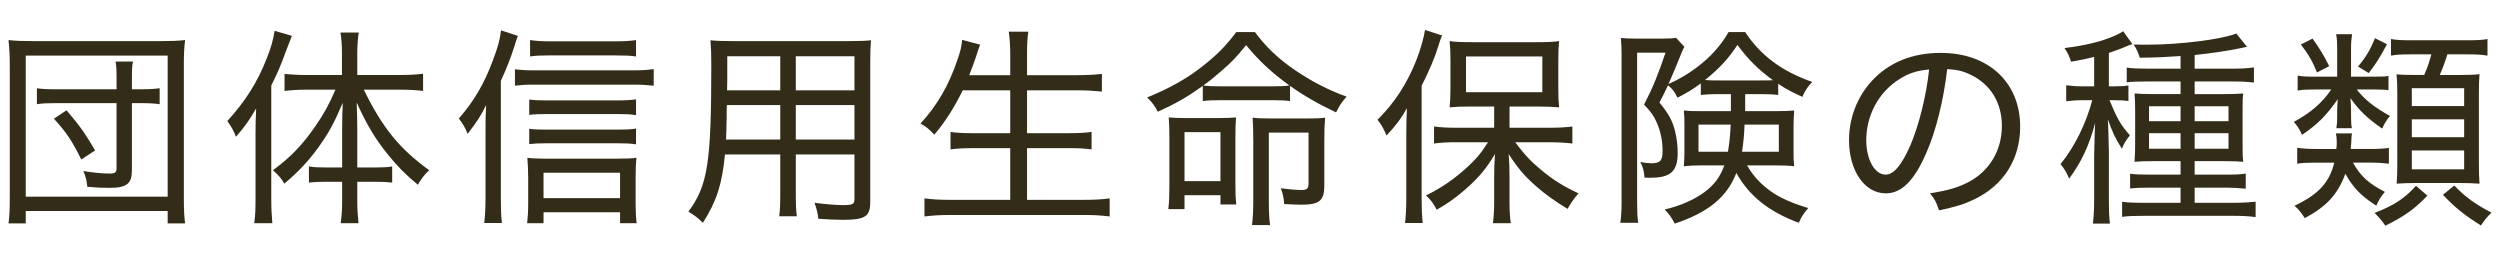
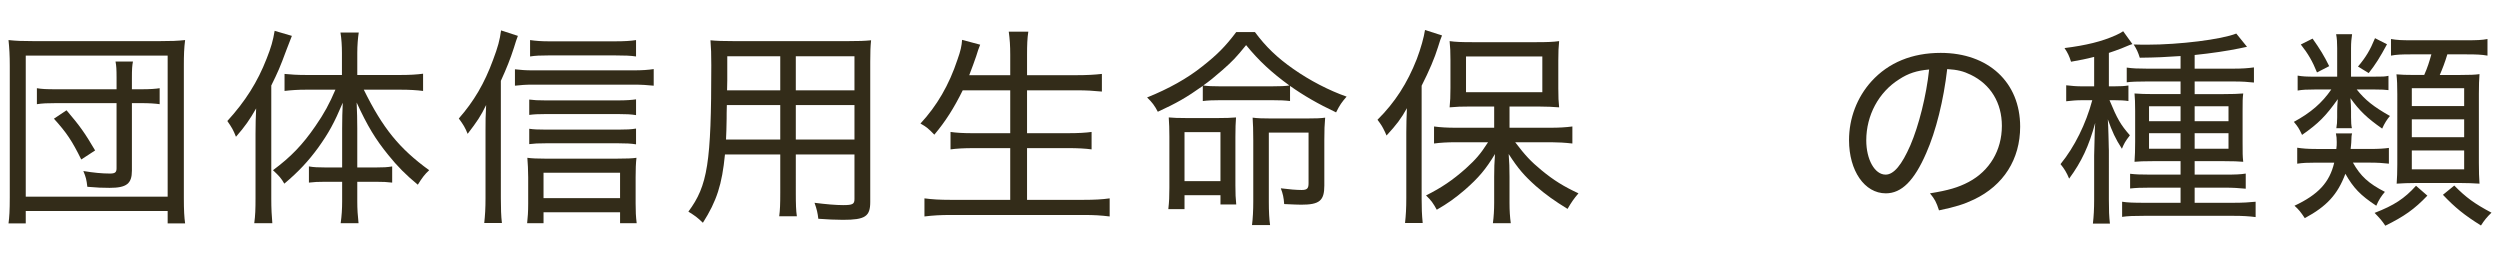
<svg xmlns="http://www.w3.org/2000/svg" version="1.1" id="レイヤー_1" x="0px" y="0px" width="440px" height="45px" viewBox="0 0 440 45" enable-background="new 0 0 440 45" xml:space="preserve">
  <g>
    <g>
      <g>
        <g>
          <path fill="#332C19" d="M1.498,39.318c0.147-1.074,0.222-2.258,0.222-4.588V11.566c0-1.812-0.074-3.07-0.222-4.514      c1.369,0.146,2.405,0.184,4.329,0.184h22.349c1.962,0,2.997-0.037,4.403-0.184c-0.185,1.479-0.222,2.627-0.222,4.514v23.238      c0,2.293,0.074,3.402,0.222,4.514h-3.071v-2.184H4.532v2.184H1.498z M4.532,34.619h24.976V9.791H4.532V34.619z M20.516,13.676      c0-1.406-0.036-2.109-0.185-2.85h3.07c-0.147,0.74-0.185,1.406-0.185,2.85v2.035h1.628c1.555,0,2.554-0.074,3.257-0.186v2.812      c-0.74-0.111-1.851-0.186-3.294-0.186h-1.591v11.878c0,2.293-0.925,3.034-3.922,3.034c-1.184,0-2.294-0.037-3.922-0.186      c-0.148-1.295-0.26-1.701-0.703-2.776c1.775,0.297,3.293,0.445,4.699,0.445c0.888,0,1.146-0.223,1.146-0.926v-11.47H9.934      c-1.592,0-2.479,0.037-3.441,0.186v-2.812c0.851,0.148,1.665,0.186,3.441,0.186h10.582V13.676z M14.3,28.068      c-1.628-3.293-2.591-4.736-4.811-7.177l2.22-1.48c2.332,2.738,3.183,3.922,5.033,7.068L14.3,28.068z" />
          <path fill="#332C19" d="M44.972,23.518c0-1.775,0.037-2.812,0.111-4.439c-1.147,1.998-1.962,3.182-3.553,4.994      c-0.48-1.22-0.703-1.589-1.517-2.775c3.145-3.439,5.328-6.881,6.919-10.988c0.777-1.961,1.11-3.109,1.406-4.885l3.034,0.889      c-0.444,1.109-0.555,1.406-0.962,2.479c-1.147,3.107-1.48,3.848-2.664,6.254v19.906c0,1.777,0.074,3.072,0.185,4.33H44.75      c0.185-1.369,0.222-2.479,0.222-4.404V23.518z M57.257,31.992c-1.259,0-1.998,0.037-2.887,0.146v-2.848      c0.814,0.146,1.628,0.184,2.96,0.184h2.887v-6.843c0-1.814,0.037-2.924,0.111-4.553c-1.518,3.59-2.479,5.328-4.33,7.919      c-1.702,2.33-3.44,4.217-5.957,6.327c-0.555-0.961-0.888-1.333-1.998-2.368c3.146-2.332,5.217-4.479,7.475-7.771      c1.517-2.184,2.479-3.959,3.515-6.4h-5.217c-1.332,0-2.554,0.074-3.737,0.221V13.01c0.999,0.111,2.331,0.186,3.812,0.186h6.29      V9.309c0-1.184-0.074-2.479-0.259-3.588h3.219c-0.147,0.924-0.259,2.293-0.259,3.588v3.887h7.659      c1.591,0,2.812-0.074,3.922-0.223v3.033c-1.109-0.146-2.479-0.221-3.885-0.221h-6.549c3.33,6.771,6.253,10.359,11.507,14.171      c-0.777,0.703-1.295,1.407-1.998,2.553c-2.071-1.704-3.589-3.219-5.217-5.254c-2.257-2.775-3.663-5.107-5.551-9.214      c0.074,1.703,0.111,2.998,0.111,4.516v6.917h3.22c1.332,0,2.108-0.037,2.923-0.184v2.848c-0.888-0.109-1.591-0.146-2.887-0.146      h-3.256v3.441c0,1.332,0.074,2.516,0.222,3.848h-3.145c0.185-1.295,0.259-2.516,0.259-3.848v-3.441H57.257z" />
          <path fill="#332C19" d="M88.151,34.914c0,1.703,0.037,3.109,0.185,4.33h-3.108c0.148-1.406,0.223-2.516,0.223-4.404V22.852      c0-1.627,0-2.33,0.11-4.365c-0.962,1.961-1.554,2.848-3.256,5.068c-0.444-1.109-0.74-1.589-1.554-2.701      c2.664-3.033,4.514-6.18,6.031-10.322c0.851-2.258,1.184-3.479,1.406-5.182l2.96,0.963c-0.259,0.666-0.37,1.035-0.703,2.109      c-0.629,1.961-1.295,3.625-2.294,5.809V34.914z M90.629,12.195c0.962,0.111,1.813,0.186,3.108,0.186H111.5      c1.517,0,2.553-0.074,3.552-0.223v2.924c-1.036-0.111-2.183-0.186-3.552-0.186H93.738c-1.184,0-2.183,0.074-3.108,0.186V12.195z       M95.662,39.281h-2.886c0.111-0.963,0.185-2.035,0.185-3.441v-4.625c0-1.258-0.073-2.481-0.147-3.442      c0.813,0.111,1.776,0.148,3.071,0.148h12.766c1.628,0,2.627-0.037,3.367-0.148c-0.111,0.998-0.147,1.998-0.147,3.405v4.625      c0,1.406,0.036,2.258,0.185,3.479h-2.923v-1.924h-13.47V39.281z M111.943,20.262c-0.851-0.148-1.812-0.186-3.108-0.186H96.032      c-1.295,0-2.035,0.037-2.886,0.148v-2.701c0.888,0.111,1.479,0.148,2.886,0.148h12.767c1.369,0,2.404-0.074,3.145-0.186V20.262z       M111.943,25.404c-0.888-0.146-1.739-0.184-3.071-0.184h-12.84c-1.332,0-2.035,0.037-2.886,0.146v-2.701      c0.777,0.111,1.517,0.148,2.886,0.148h12.84c1.332,0,2.221-0.037,3.071-0.184V25.404z M111.943,9.938      c-0.925-0.146-2.072-0.184-3.663-0.184H96.513c-1.406,0-2.294,0.037-3.22,0.184V7.053c1.036,0.146,1.999,0.221,3.404,0.221      h11.435c1.775,0,2.923-0.074,3.811-0.221V9.938z M109.131,34.877V30.4h-13.47v4.477H109.131z" />
          <path fill="#332C19" d="M140.062,33.916c0,1.998,0.037,3.182,0.186,4.145h-3.108c0.147-1.074,0.185-2.109,0.185-4.107v-6.772      h-9.731c-0.518,5.292-1.443,8.178-3.885,12.026c-0.999-0.963-1.369-1.221-2.554-1.961c3.404-4.588,4.033-8.547,4.033-25.754      c0-1.961-0.037-3.07-0.147-4.402c1.109,0.109,2.183,0.146,4.107,0.146h20.129c1.924,0,2.923-0.037,4.033-0.146      c-0.111,1.109-0.147,1.998-0.147,3.773v24.68c0,2.555-0.889,3.146-4.811,3.146c-1.185,0-2.887-0.074-4.329-0.186      c-0.111-0.998-0.26-1.664-0.666-2.812c2.035,0.26,3.773,0.408,5.032,0.408c1.702,0,1.998-0.186,1.998-1.074v-7.844h-10.324      V33.916z M127.925,18.486c-0.037,1.035-0.037,1.887-0.037,2.404c-0.037,1.998-0.037,1.998-0.11,3.664h9.546v-6.068H127.925z       M137.324,9.9H128v4.256l-0.037,1.74h9.361V9.9z M150.386,15.896V9.9h-10.324v5.996H150.386z M140.062,24.554h10.324v-6.068      h-10.324V24.554z" />
          <path fill="#332C19" d="M169.44,15.896c-1.555,3.145-3.034,5.475-4.996,7.806c-1.072-1.109-1.405-1.369-2.441-1.96      c2.886-3.107,5.032-6.771,6.512-11.248c0.556-1.555,0.74-2.406,0.814-3.479l3.182,0.85c-0.296,0.74-0.407,1.074-0.703,2.035      c-0.185,0.594-0.813,2.258-1.221,3.332h7.215v-3.59c0-1.629-0.073-2.664-0.259-4.07h3.441c-0.185,1.221-0.222,2.367-0.222,4.07      v3.59h8.732c1.739,0,3.146-0.074,4.44-0.223v3.107c-1.518-0.148-2.738-0.221-4.366-0.221h-8.807v7.547h7.215      c1.813,0,3.108-0.074,4.145-0.221v3.07c-1.11-0.148-2.405-0.223-4.145-0.223h-7.215v9.104h9.953c1.925,0,3.257-0.074,4.589-0.26      v3.184c-1.592-0.186-2.664-0.26-4.515-0.26h-23.459c-1.813,0-3.071,0.074-4.625,0.26v-3.184c1.405,0.186,2.737,0.26,4.551,0.26      h10.545V26.07h-6.438c-1.738,0-2.996,0.074-4.069,0.223v-3.07c1.036,0.146,2.184,0.221,4.033,0.221h6.475v-7.547H169.44z" />
          <path fill="#332C19" d="M211.694,15.119c-2.924,2.072-4.626,3.033-7.919,4.551c-0.555-1.072-0.999-1.666-1.887-2.516      c3.773-1.518,7.104-3.367,9.731-5.477c2.59-2.035,4.07-3.516,5.957-6.031h3.293c1.886,2.553,3.921,4.514,6.734,6.475      c2.887,2.035,6.328,3.812,9.398,4.885c-0.887,1.035-1.184,1.443-1.85,2.775c-3.145-1.48-5.771-2.998-8.104-4.662v2.664      c-0.926-0.111-1.738-0.148-3.145-0.148h-9.213c-1.222,0-2.109,0.037-2.997,0.148V15.119z M208.474,36.803h-2.85      c0.148-1.26,0.186-2.295,0.186-3.775v-8.993c0-1.515-0.037-2.107-0.111-3.367c0.814,0.074,1.628,0.111,3.257,0.111h5.254      c1.591,0,2.479-0.037,3.33-0.111c-0.074,0.963-0.11,1.889-0.11,3.404v8.586c0,1.369,0.036,2.293,0.147,3.33h-2.775v-1.629      h-6.327V36.803z M208.474,31.881h6.327V23.26h-6.327V31.881z M223.867,15.193c1.443,0,2.33-0.037,3.07-0.148      c-3.107-2.258-5.365-4.33-7.622-7.105c-1.739,2.146-2.368,2.812-4.182,4.404c-1.442,1.258-2.257,1.924-3.367,2.701      c0.777,0.111,1.592,0.148,2.924,0.148H223.867z M220.574,24.666c0-1.703-0.037-2.812-0.111-3.96      c0.777,0.111,1.85,0.148,3.368,0.148h6.031c1.629,0,2.701-0.037,3.367-0.148c-0.111,1.223-0.148,2.146-0.148,3.96v7.993      c0,2.664-0.852,3.367-4.07,3.367c-0.666,0-1.258-0.037-2.996-0.111c-0.074-1.109-0.223-1.812-0.594-2.775      c1.443,0.186,2.738,0.297,3.664,0.297c0.963,0,1.221-0.26,1.221-1.186v-8.918h-6.992v12.211c0,1.703,0.072,3.035,0.221,4.07      h-3.182c0.148-1.146,0.223-2.59,0.223-4.18V24.666z" />
          <path fill="#332C19" d="M247.508,23.369c0-1.369,0.037-2.773,0.111-4.328c-1.035,1.85-1.812,2.887-3.588,4.81      c-0.111-0.26-0.223-0.482-0.26-0.591c-0.48-1-0.592-1.186-1.332-2.184c3.07-3.035,5.254-6.439,6.92-10.693      c0.703-1.852,1.258-3.85,1.443-5.107l2.996,0.963c-0.221,0.518-0.369,0.924-0.703,2.035c-0.592,1.924-1.553,4.182-2.887,6.809      v19.832c0,1.666,0.037,2.85,0.186,4.33h-3.107c0.148-1.406,0.221-2.516,0.221-4.404V23.369z M262.977,18.744h-3.961      c-1.812,0-2.701,0.037-3.885,0.148c0.111-1.035,0.148-1.961,0.148-3.404v-4.957c0-1.406-0.037-2.221-0.148-3.295      c1.037,0.148,2.035,0.186,4.07,0.186h11.137c2,0,2.998-0.037,4.07-0.186c-0.109,1.186-0.146,1.814-0.146,3.404v4.922      c0,1.518,0.037,2.369,0.146,3.33c-0.666-0.074-2.516-0.148-3.848-0.148h-4.883v3.738h7.289c1.406,0,2.664-0.074,3.773-0.223      v2.998c-1.295-0.148-2.59-0.223-3.701-0.223h-6.363c1.775,2.332,2.738,3.367,4.625,4.922c2.146,1.776,3.959,2.885,6.512,4.071      c-0.775,0.887-1.258,1.59-1.924,2.738c-2.293-1.406-3.848-2.518-5.551-3.996c-2.035-1.815-3.145-3.073-4.809-5.663      c0.111,1.332,0.148,2.59,0.148,3.997v4.625c0,1.332,0.074,2.479,0.221,3.553h-3.145c0.148-1.109,0.223-2.332,0.223-3.59v-4.588      c0-1.444,0.037-2.516,0.146-3.997c-1.627,2.701-2.885,4.182-5.291,6.292c-1.775,1.516-3.033,2.404-4.957,3.514      c-0.631-1.146-0.963-1.627-1.889-2.516c2.738-1.369,4.699-2.701,6.994-4.737c1.738-1.592,2.516-2.441,3.922-4.625h-5.697      c-1.443,0-2.738,0.074-3.812,0.223V22.26c1.074,0.148,2.295,0.223,3.812,0.223h6.771V18.744z M258.018,16.229h13.432V9.938      h-13.432V16.229z" />
-           <path fill="#332C19" d="M302.602,16.562c-1.48,0-2.293,0.037-3.256,0.146v-2.035c-1.406,1.037-2.295,1.592-4.107,2.518      c-0.555-1.111-0.777-1.406-1.664-2.184c-0.666,1.406-0.814,1.701-1.518,3.033c1.664,2.035,2.293,3.184,2.775,5.145      c0.295,1.22,0.443,2.404,0.443,3.921c0,2.035-0.666,3.293-1.998,3.773c-0.703,0.297-1.666,0.409-3.035,0.409      c-0.184,0-0.443,0-0.812-0.037c-0.074-1.184-0.297-1.887-0.74-2.739c0.74,0.148,1.406,0.221,1.924,0.221      c1.592,0,1.998-0.443,1.998-2.219c0-1.777-0.369-3.478-1.035-4.958c-0.482-1.146-0.963-1.812-2.221-3.145      c1.553-2.998,2.516-5.402,3.773-9.141h-4.994V35.58c0,1.703,0.037,2.592,0.184,3.627h-3.145c0.148-1,0.223-2.035,0.223-3.664      v-25.9c0-1.037-0.037-1.887-0.111-2.961c0.592,0.074,1.518,0.111,2.627,0.111h4.736c1.184,0,1.812-0.037,2.33-0.148l1.48,1.592      c-0.295,0.518-0.295,0.518-1.812,4.256c-0.297,0.666-0.443,1.072-1,2.293c1.703-0.74,3.295-1.664,4.885-2.85      c2.443-1.812,4.293-3.848,5.699-6.289h2.922c2.738,4.145,6.477,6.92,11.805,8.77c-0.814,0.852-1.295,1.553-1.74,2.627      c-1.959-0.889-2.848-1.369-4.254-2.295v1.961c-0.889-0.109-1.74-0.146-3.182-0.146h-2.629v1.998c0,0.406,0,0.592,0,0.998h5.293      c1.553,0,2.404-0.037,3.33-0.111c-0.074,1.184-0.111,1.85-0.111,2.775v4.181c0,1.406,0,1.775,0.111,2.85      c-1.037-0.111-2.035-0.148-3.553-0.148h-4.736c1.035,1.812,2.332,3.219,4.107,4.514c1.664,1.186,3.627,2.072,6.66,2.998      c-0.777,0.889-1.221,1.555-1.666,2.59c-5.217-1.924-8.732-4.699-10.988-8.77c-1.666,4.256-4.885,6.92-10.842,8.918      c-0.555-1.074-1-1.703-1.777-2.48c2.887-0.701,5.219-1.738,7.068-3.107c1.701-1.295,2.664-2.59,3.441-4.663h-3.738      c-1.441,0-2.367,0.037-3.404,0.148c0.037-0.186,0.037-0.371,0.037-0.482c0.037-0.666,0.074-1.221,0.074-1.887v-4.919      c0-1.111,0-1.518-0.111-2.518c1.186,0.111,1.369,0.111,3.221,0.111h5.068v-2.996H302.602z M298.939,21.928v4.773h5.18      c0.26-1.48,0.406-2.961,0.48-4.773H298.939z M309.781,14.156c0.85,0,1.627,0,2.256-0.037c-2.59-1.887-4.402-3.699-6.252-6.217      c-1.555,2.406-3.184,4.145-5.699,6.18c0.852,0.074,1.369,0.074,2.516,0.074H309.781z M307.043,21.928      c-0.074,1.998-0.223,3.292-0.445,4.773h6.477v-4.773H307.043z" />
          <path fill="#332C19" d="M346.484,32.029c3.699-1.961,5.846-5.588,5.846-9.881c0-4.033-1.961-7.289-5.477-8.99      c-1.295-0.629-2.33-0.889-4.145-1c-0.629,5.439-1.961,10.879-3.699,14.8c-2.109,4.848-4.33,7.069-7.105,7.069      c-3.736,0-6.475-3.959-6.475-9.362c0-3.849,1.406-7.548,3.959-10.361c2.998-3.293,7.141-4.996,12.174-4.996      c8.4,0,13.986,5.182,13.986,12.988c0,5.736-2.922,10.324-8.104,12.803c-1.775,0.852-3.33,1.332-6.18,1.924      c-0.48-1.48-0.738-1.961-1.59-2.996C342.895,33.508,344.67,32.99,346.484,32.029z M334.236,13.971      c-3.59,2.258-5.773,6.328-5.773,10.73c0,3.367,1.48,6.033,3.404,6.033c1.443,0,2.85-1.703,4.367-5.182      c1.48-3.441,2.812-8.732,3.293-13.32C337.381,12.418,335.863,12.898,334.236,13.971z" />
          <path fill="#332C19" d="M368.57,10.012c-1.59,0.408-2.256,0.52-4.068,0.852c-0.297-0.963-0.592-1.592-1.148-2.404      c3.812-0.482,6.549-1.148,9.029-2.258c0.629-0.297,0.852-0.406,1.295-0.703l1.627,2.258c-0.369,0.109-0.369,0.109-1.961,0.775      c-0.775,0.297-1.406,0.52-2.182,0.777v5.885h0.998c1.111,0,1.74-0.037,2.443-0.148v2.738c-0.703-0.111-1.48-0.148-2.48-0.148      h-0.852c1.369,3.293,1.963,4.33,3.59,6.179c-0.852,1.109-0.998,1.406-1.406,2.367c-1.146-1.775-1.701-2.996-2.479-5.179      c0.074,1.184,0.074,1.592,0.111,2.664c0,0.666,0.037,1.146,0.037,1.406c0,0.703,0.037,1.184,0.037,1.406V35.1      c0,1.924,0.037,2.924,0.184,4.256h-2.996c0.148-1.295,0.221-2.516,0.221-4.256v-7.733c0.074-2.961,0.111-4.847,0.186-5.736      c-1.109,4.07-2.404,6.845-4.588,9.807c-0.443-1.075-0.852-1.741-1.518-2.555c2.48-3.033,4.479-7.103,5.588-11.248h-1.775      c-1,0-1.889,0.074-2.812,0.186v-2.812c0.889,0.111,1.812,0.186,2.885,0.186h2.035V10.012z M383.779,9.865      c-2.738,0.184-4.145,0.258-7.178,0.295c-0.297-0.963-0.557-1.518-1.074-2.33c1.037,0.035,1.812,0.035,2.332,0.035      c5.771,0,13.135-0.924,15.725-1.961l1.889,2.332c-0.26,0.037-0.26,0.037-1.406,0.295c-1.961,0.408-4.885,0.852-7.809,1.148      v2.404h6.809c1.518,0,2.59-0.074,3.627-0.221v2.664c-1-0.111-2.109-0.186-3.441-0.186h-6.994v2.221h5.107      c1.553,0,2.479-0.037,3.441-0.111c-0.111,0.924-0.111,1.332-0.111,3.07v5.476c0,1.887,0,2.516,0.111,3.479      c-0.889-0.074-1.703-0.111-3.293-0.111h-5.256v2.369h5.291c1.889,0,2.812-0.037,3.701-0.186v2.665      c-1.072-0.111-2.332-0.186-3.701-0.186h-5.291v2.664h6.846c1.629,0,2.812-0.074,3.885-0.186v2.701      c-1.146-0.146-2.219-0.221-3.959-0.221h-15.615c-1.85,0-2.959,0.037-3.922,0.186v-2.666c0.926,0.148,2.072,0.186,3.885,0.186      h6.402v-2.664h-5.328c-1.666,0-2.516,0.037-3.553,0.148v-2.59c0.963,0.111,1.775,0.148,3.553,0.148h5.328v-2.369h-4.848      c-1.555,0-2.553,0.037-3.256,0.111c0.074-1.074,0.111-2.035,0.111-3.516v-5.402c0-1.48-0.037-2.256-0.111-3.107      c0.963,0.074,1.887,0.111,3.441,0.111h4.662v-2.221h-5.957c-1.518,0-2.738,0.037-3.516,0.148v-2.592      c0.998,0.148,2.035,0.186,3.479,0.186h5.994V9.865z M378.229,18.707v2.627h5.551v-2.627H378.229z M378.229,23.443v2.738h5.551      v-2.738H378.229z M386.258,21.334h5.959v-2.627h-5.959V21.334z M386.258,26.181h5.959v-2.738h-5.959V26.181z" />
          <path fill="#332C19" d="M417.93,13.49c1.443,0,1.775,0,2.441-0.148v2.518c-0.666-0.074-1.184-0.111-2.404-0.111h-3.184      c1.48,1.85,2.961,3.033,5.848,4.662c-0.482,0.555-0.963,1.295-1.369,2.221c-2.701-1.889-3.996-3.146-5.588-5.365      c0.074,0.666,0.111,1.553,0.111,2.256v1.109c0,0.852,0.037,1.443,0.148,1.926h-2.738c0.111-0.629,0.148-1.074,0.148-1.889      v-1.109c0-0.666,0.037-1.184,0.109-2.109c-2.107,2.961-3.367,4.256-6.289,6.291c-0.592-1.257-0.74-1.443-1.443-2.294      c2.996-1.627,4.959-3.33,6.586-5.697h-2.924c-1.332,0-2.182,0.037-2.996,0.186v-2.629c0.852,0.148,1.555,0.186,3.033,0.186      h3.924V8.459c0-1-0.037-1.666-0.186-2.443h2.812c-0.111,0.703-0.186,1.48-0.186,2.443v5.031H417.93z M414.117,28.625      c1.332,2.367,2.738,3.663,5.625,5.143c-0.629,0.74-1.035,1.332-1.518,2.441c-2.812-1.85-4.033-3.145-5.438-5.624      c-1.369,3.663-3.295,5.735-7.143,7.807c-0.74-1.109-1.035-1.48-1.812-2.184c4.182-1.961,6.18-4.105,6.992-7.584h-3.145      c-1.555,0-2.404,0.037-3.367,0.184v-2.811c0.963,0.146,1.85,0.221,3.367,0.221h3.516c0.074-0.518,0.074-0.777,0.074-1.221      c0-0.629-0.037-1-0.148-1.517h2.85c-0.111,0.408-0.111,0.517-0.148,1.628c-0.037,0.332-0.037,0.592-0.111,1.109h3.479      c1.443,0,2.516-0.074,3.256-0.186v2.775c-0.889-0.109-2.035-0.184-3.367-0.184H414.117z M407.014,6.793      c1.332,1.887,2.035,3.035,2.924,4.848l-2.146,1.109c-0.777-1.924-1.555-3.293-2.85-4.92L407.014,6.793z M420.111,7.793      c-1.258,2.33-1.998,3.514-3.219,5.068l-1.887-1.146c1.406-1.666,2.146-2.924,2.998-4.996L420.111,7.793z M427.217,34.434      c-2.295,2.406-4.107,3.664-7.4,5.291c-0.629-0.924-0.889-1.221-1.887-2.256c3.441-1.332,5.254-2.518,7.289-4.773L427.217,34.434      z M424.293,9.568c-1.664,0-2.516,0.037-3.479,0.223V6.867c1.074,0.186,1.852,0.223,3.701,0.223h9.584      c1.812,0,2.738-0.037,3.699-0.223v2.924c-1.035-0.186-1.924-0.223-3.699-0.223h-3.367c-0.408,1.369-0.852,2.516-1.332,3.627      h3.588c1.74,0,2.629-0.037,3.404-0.148c-0.074,0.887-0.109,2.035-0.109,3.441v12.21c0,1.441,0.035,2.627,0.109,3.625      c-1.258-0.074-2.035-0.111-3.145-0.111h-8.326c-1.221,0-1.812,0.037-3.107,0.111c0.074-1.035,0.111-2.11,0.111-3.368V16.562      c0-1.443-0.037-2.555-0.148-3.479c0.889,0.074,1.629,0.111,3.219,0.111h1.666c0.592-1.332,0.887-2.295,1.258-3.627H424.293z       M424.479,18.67h9.213v-3.145h-9.213V18.67z M424.479,24.146h9.213v-3.144h-9.213V24.146z M424.479,29.808h9.213v-3.33h-9.213      V29.808z M431.953,32.658c2.072,2.109,3.553,3.182,6.549,4.773c-0.777,0.74-1.295,1.369-1.85,2.256      c-2.961-1.85-4.551-3.145-6.697-5.402L431.953,32.658z" />
        </g>
      </g>
    </g>
  </g>
</svg>